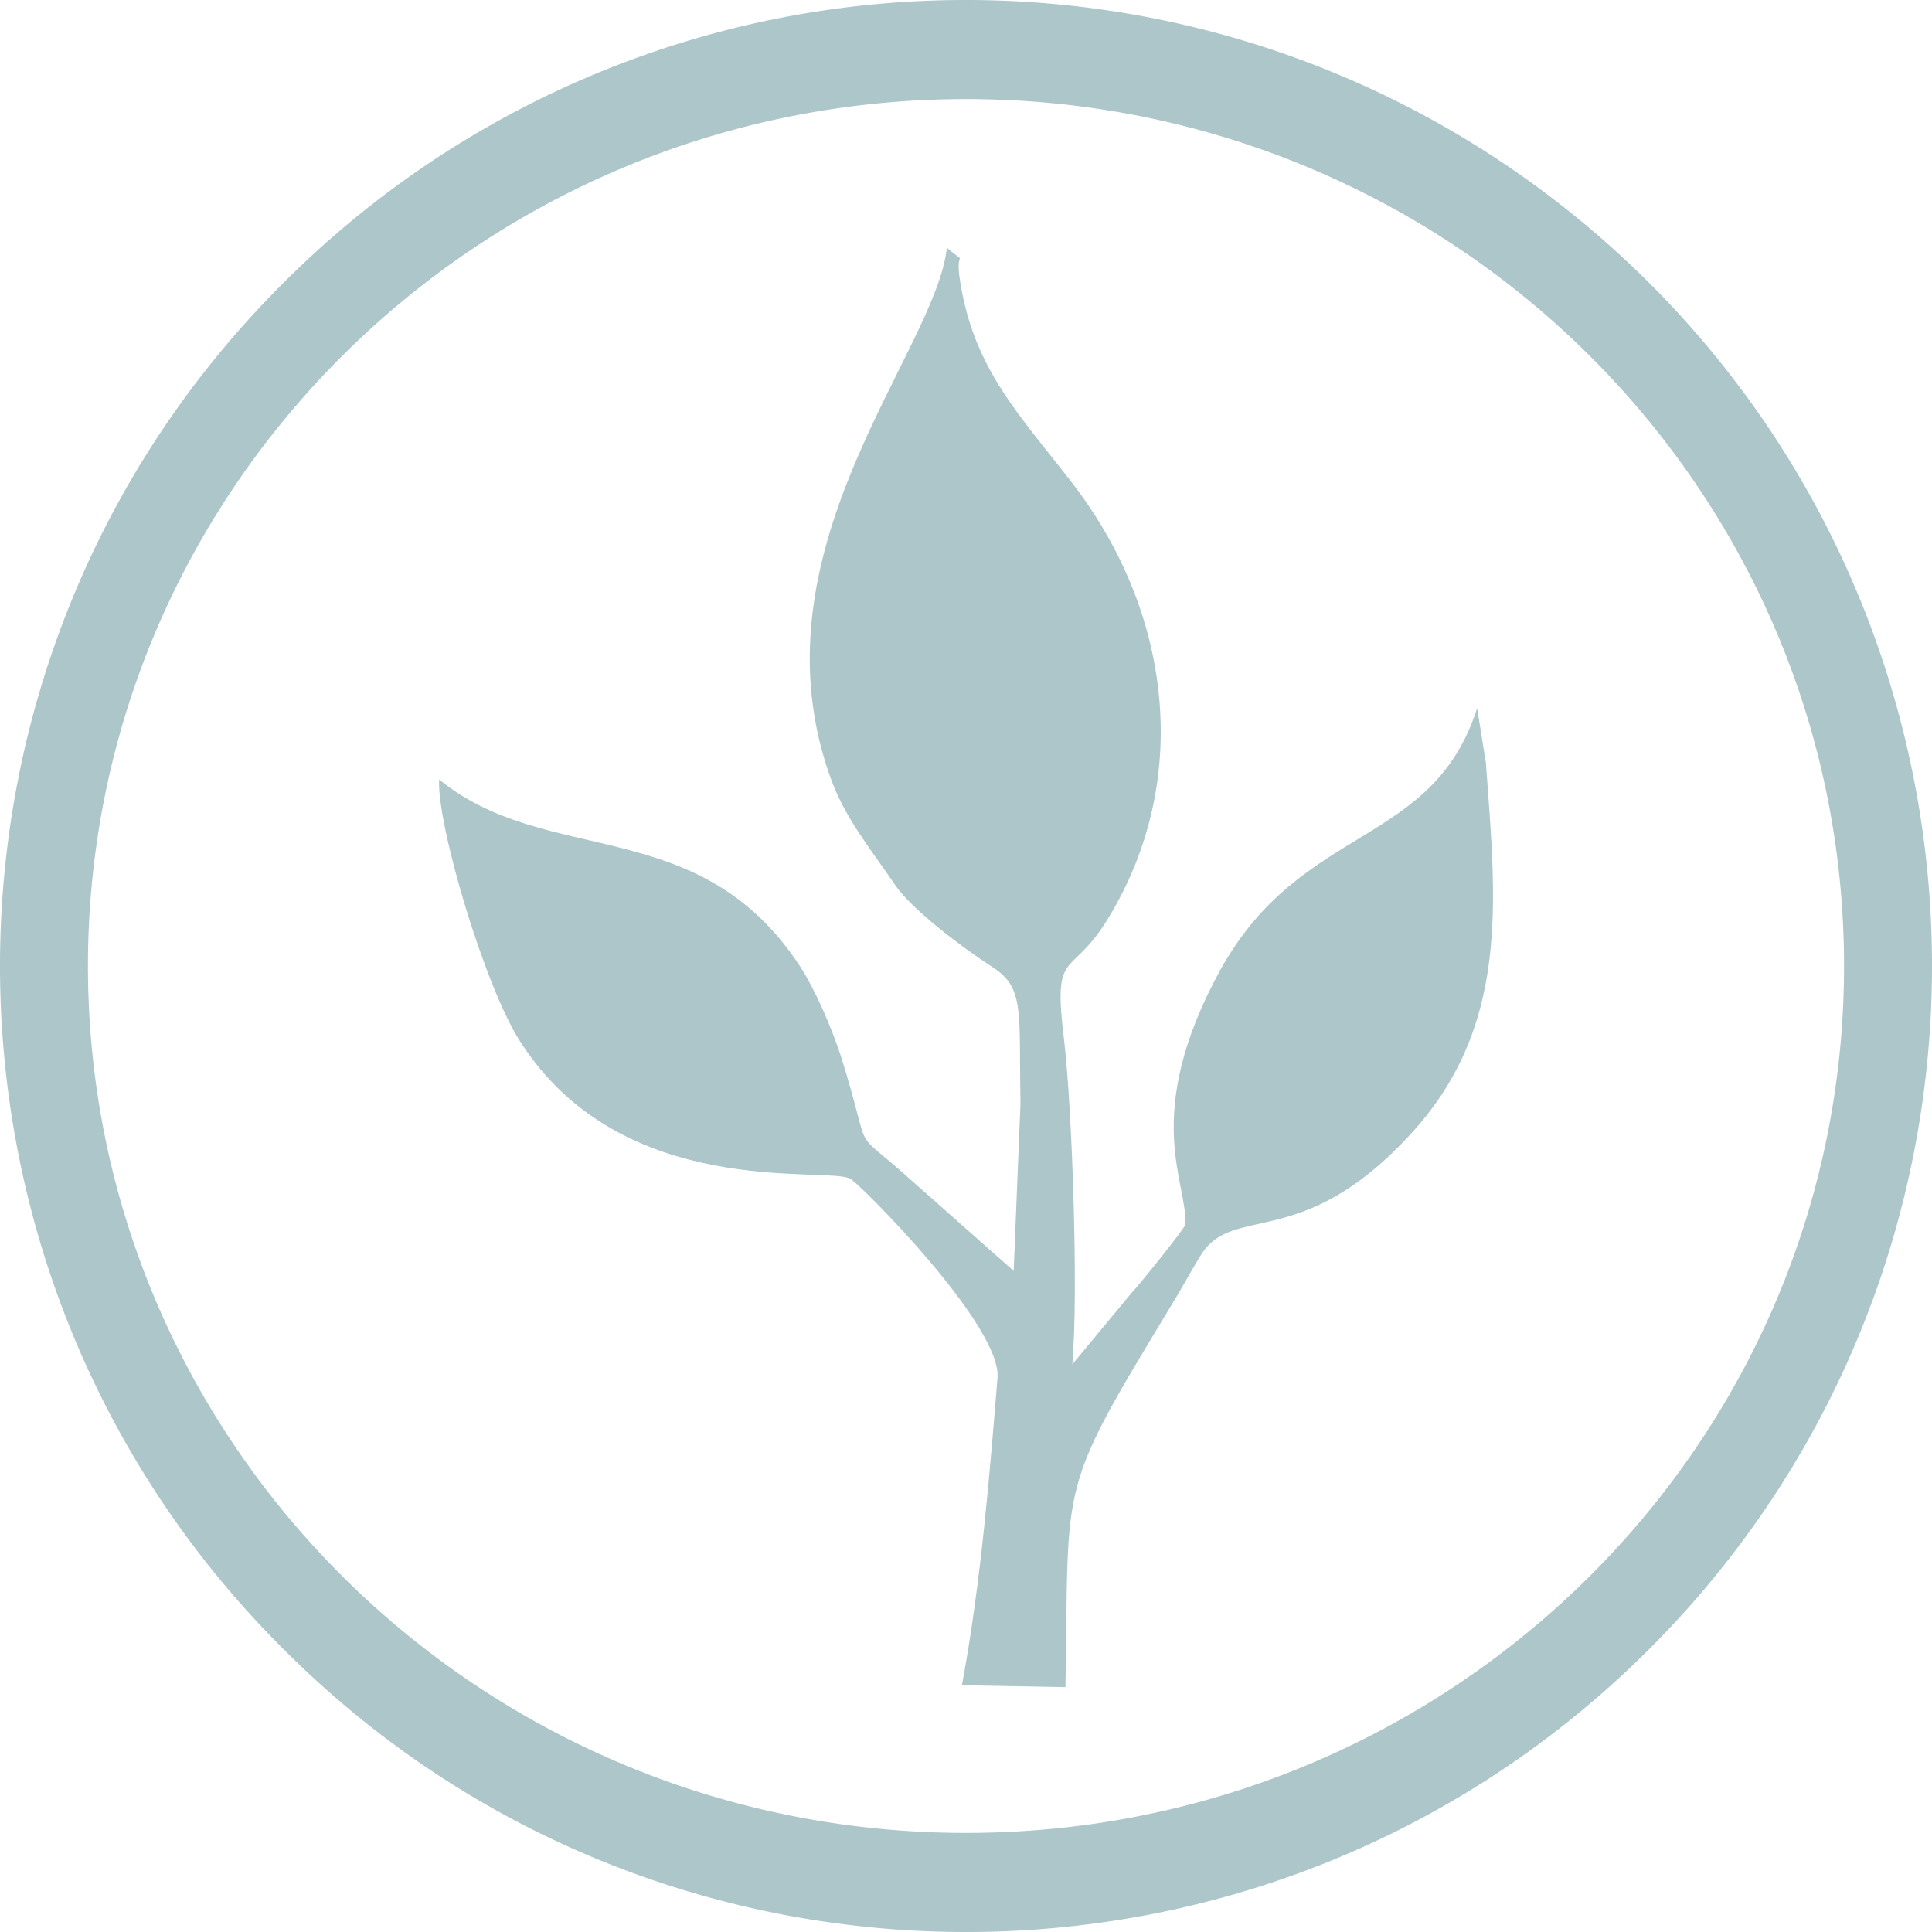
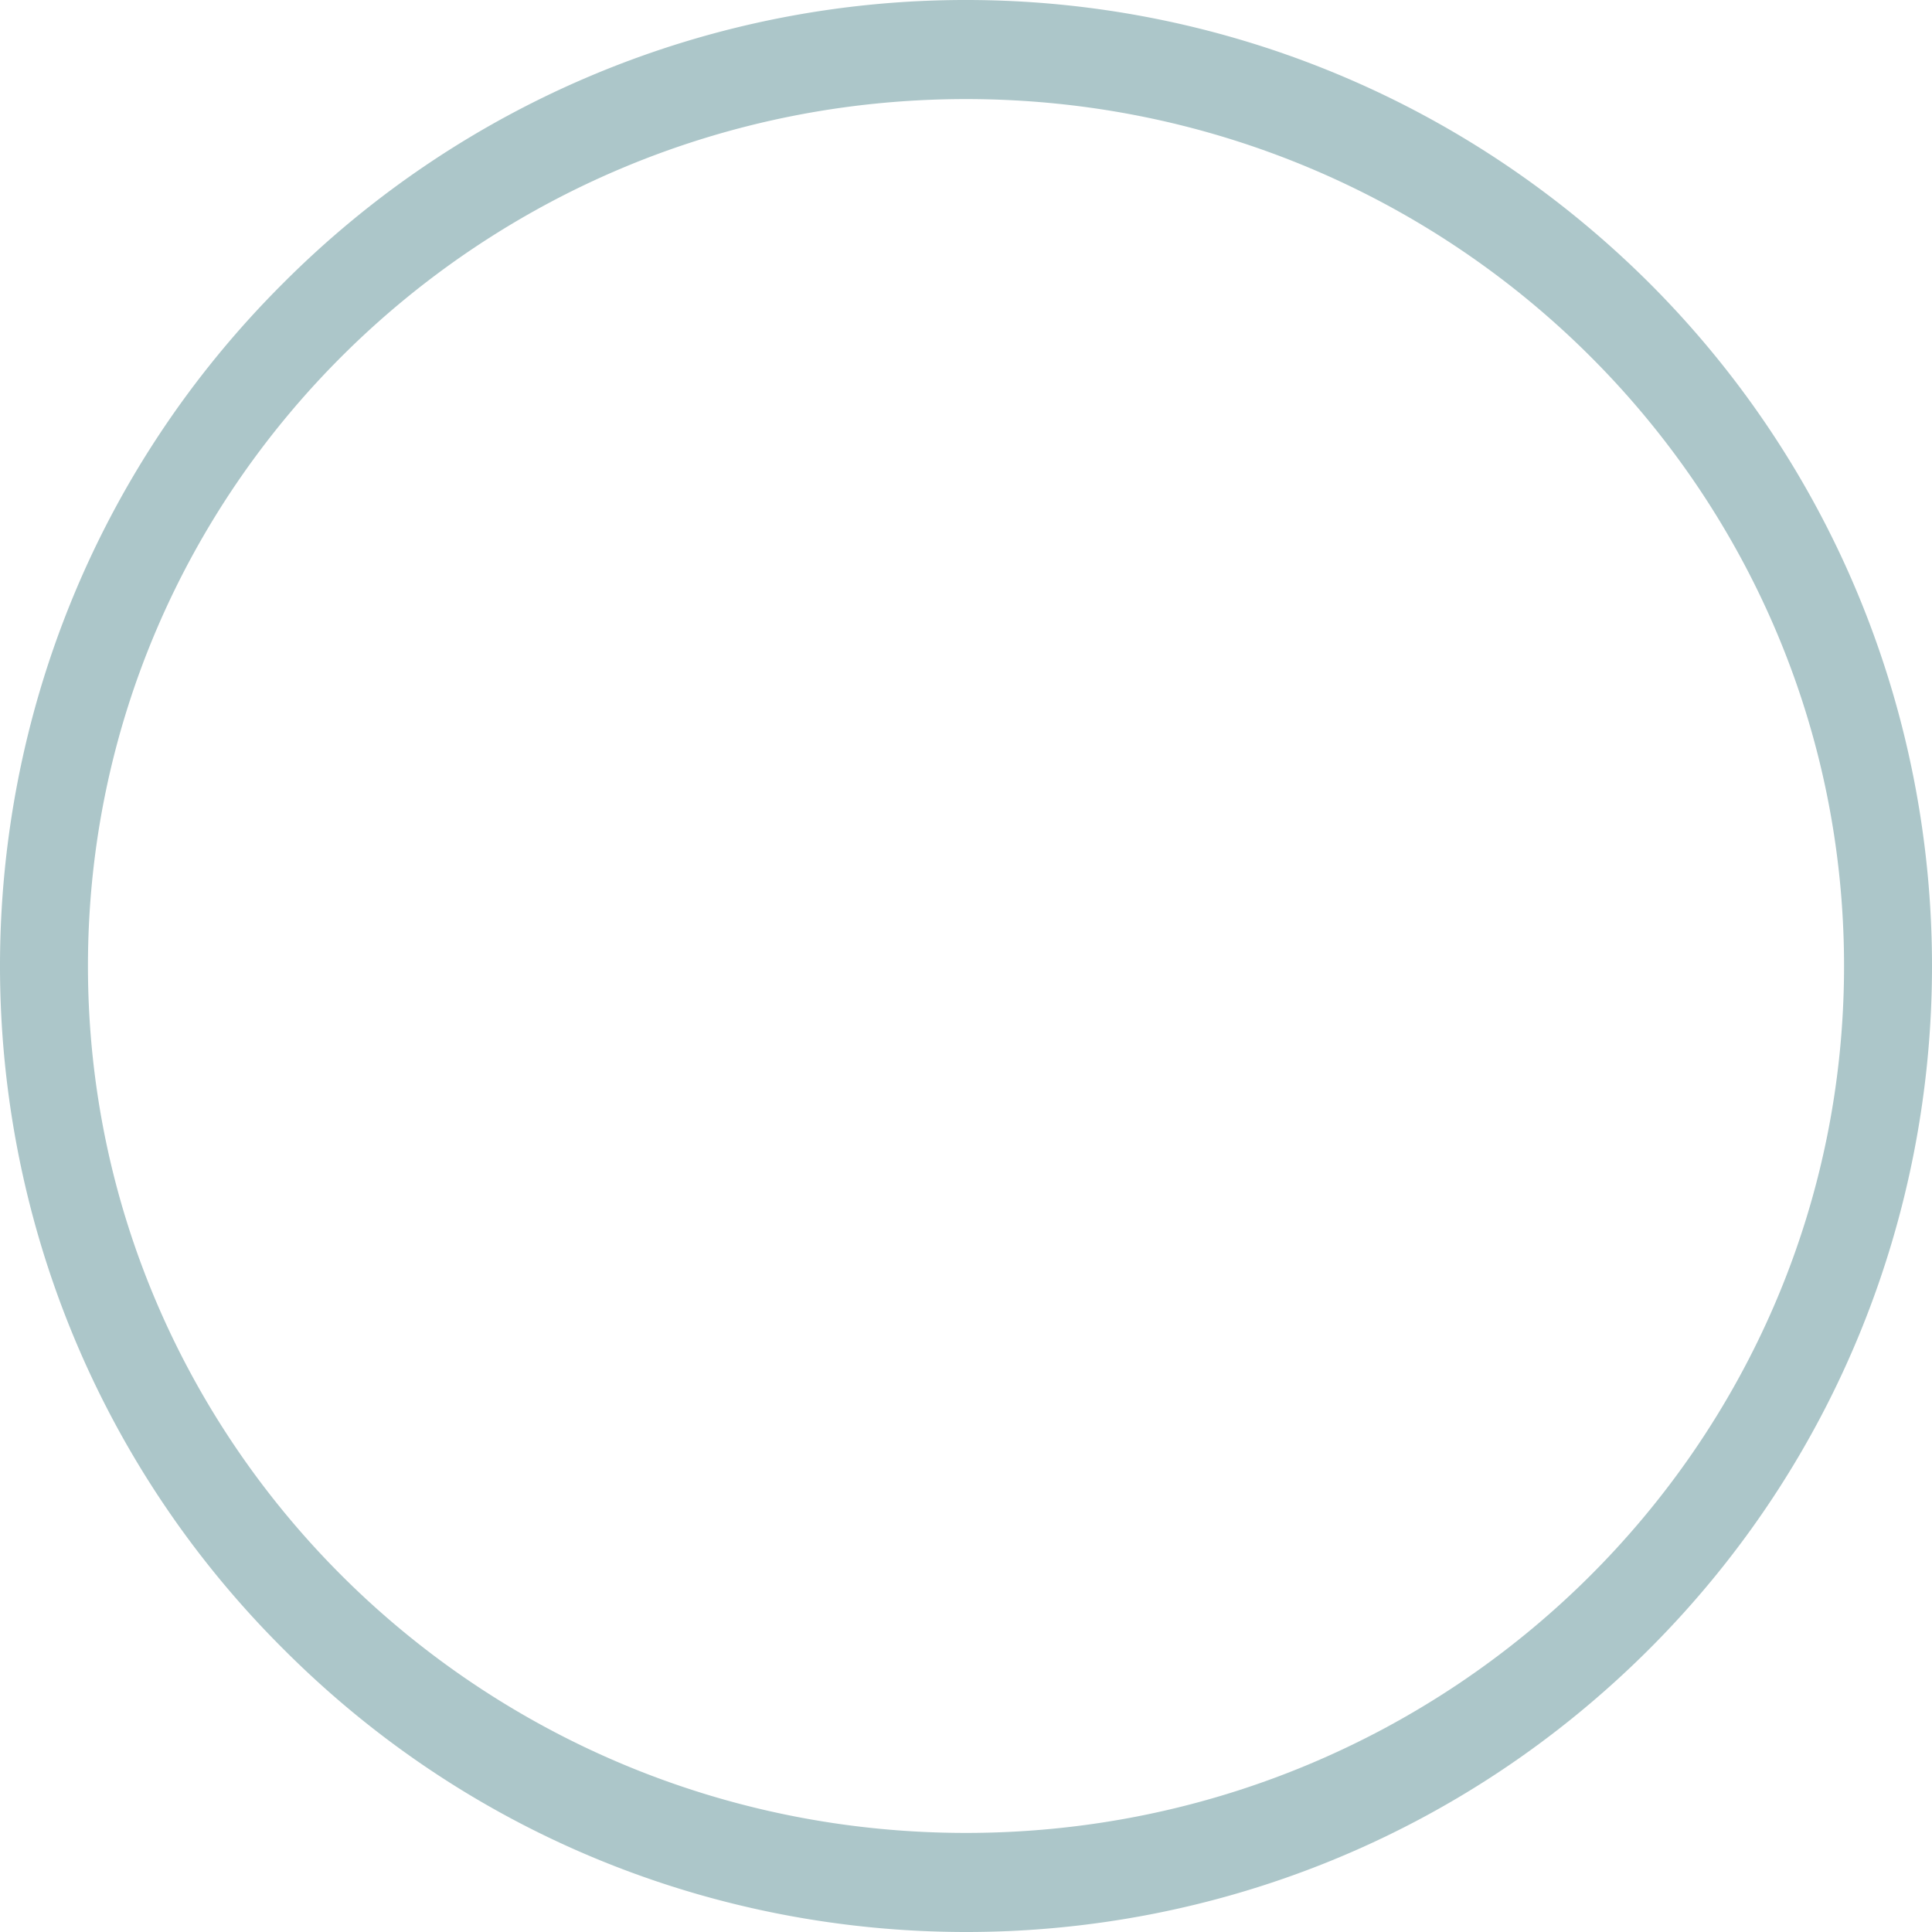
<svg xmlns="http://www.w3.org/2000/svg" width="78" height="78" fill="none">
-   <path d="M40.925 51.31l-4.206-3.723c-2.494-2.244-1.41-.612-2.77-4.948-.403-1.223-1.033-2.677-1.663-3.646-4.08-6.197-10.175-3.953-14.557-7.523-.1 1.811 1.839 8.364 3.275 10.583 4.13 6.452 12.34 5.024 13.323 5.534.328.153 6.146 5.942 5.944 8.058-.303 3.698-.655 8.212-1.436 12.393l4.18.076c.152-8.696-.377-7.726 4.483-15.759.378-.637.706-1.25 1.033-1.76 1.31-1.962 4.03-.101 8.311-4.691 4.156-4.412 3.552-9.538 3.148-15.097l-.353-2.218c-1.813 5.661-7.077 4.615-10.376 10.583-3.224 5.89-1.285 8.594-1.41 10.276-.025.153-1.914 2.5-2.192 2.78l-2.368 2.856c.253-2.806 0-10.251-.327-13.056-.479-3.876.252-2.423 1.788-4.973 3.35-5.508 2.594-12.265-1.436-17.518-2.141-2.78-4.004-4.615-4.558-8.211-.227-1.377.378-.536-.53-1.326-.452 4.233-8.109 12.291-4.634 21.573.605 1.58 1.637 2.806 2.544 4.157.705 1.02 2.72 2.524 3.853 3.264 1.41.867 1.134 1.785 1.209 5.533l-.275 6.783z" fill="#ACC6C9" />
  <path d="M66.591 11.43C58.961 3.827 48.986 0 39.012 0a38.892 38.892 0 00-27.577 11.43C3.803 19.034 0 29.03 0 39c0 9.97 3.803 19.966 11.435 27.57C19.04 74.199 29.014 78 39.012 78c9.974 0 19.948-3.802 27.58-11.43C74.196 58.966 78 48.97 78 39c0-9.97-3.803-19.966-11.409-27.57zM39 74C19.422 74 3.551 58.33 3.551 39S19.422 4 39 4c19.578 0 35.449 15.67 35.449 35S58.578 74 39 74z" fill="#ACC6C9" />
</svg>